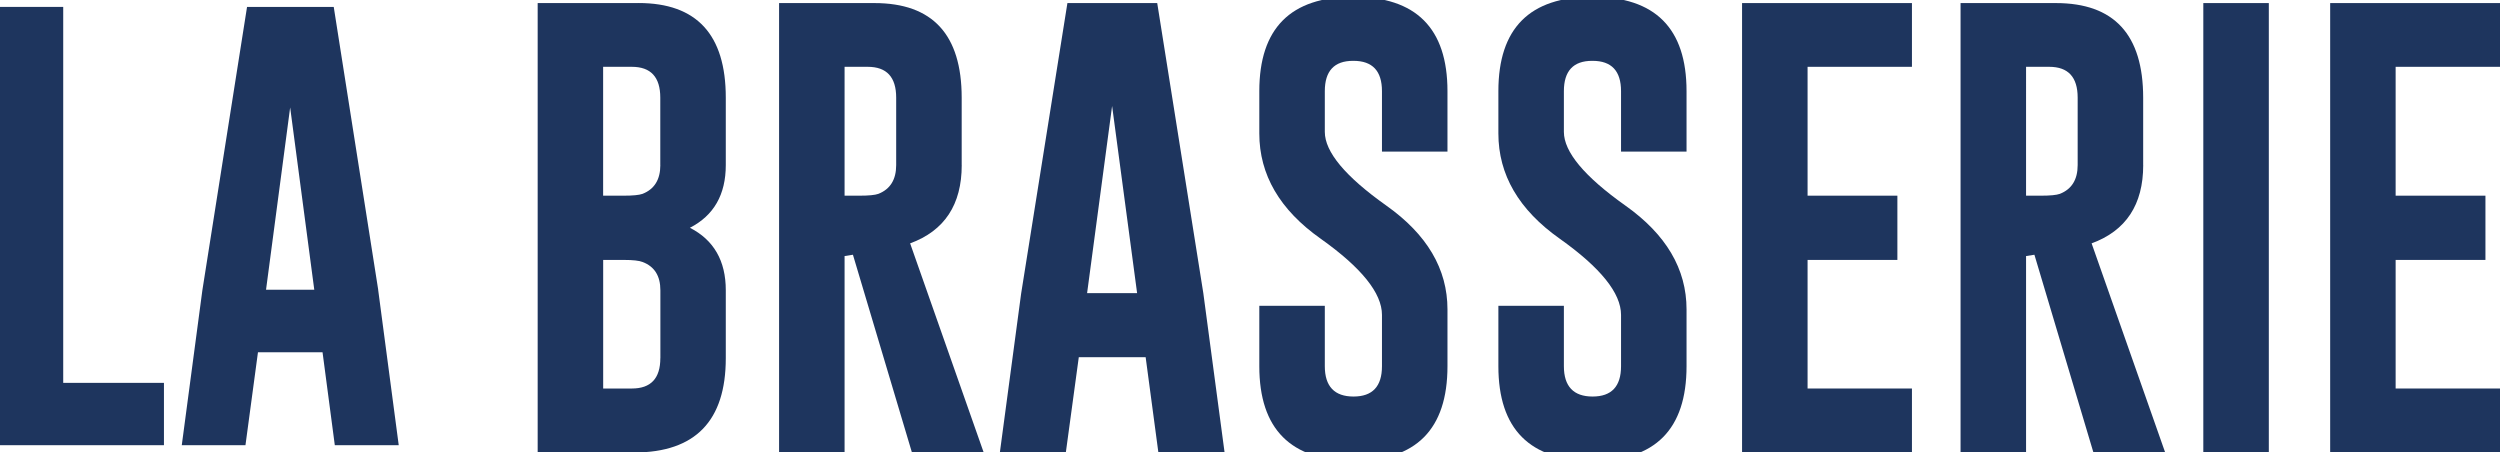
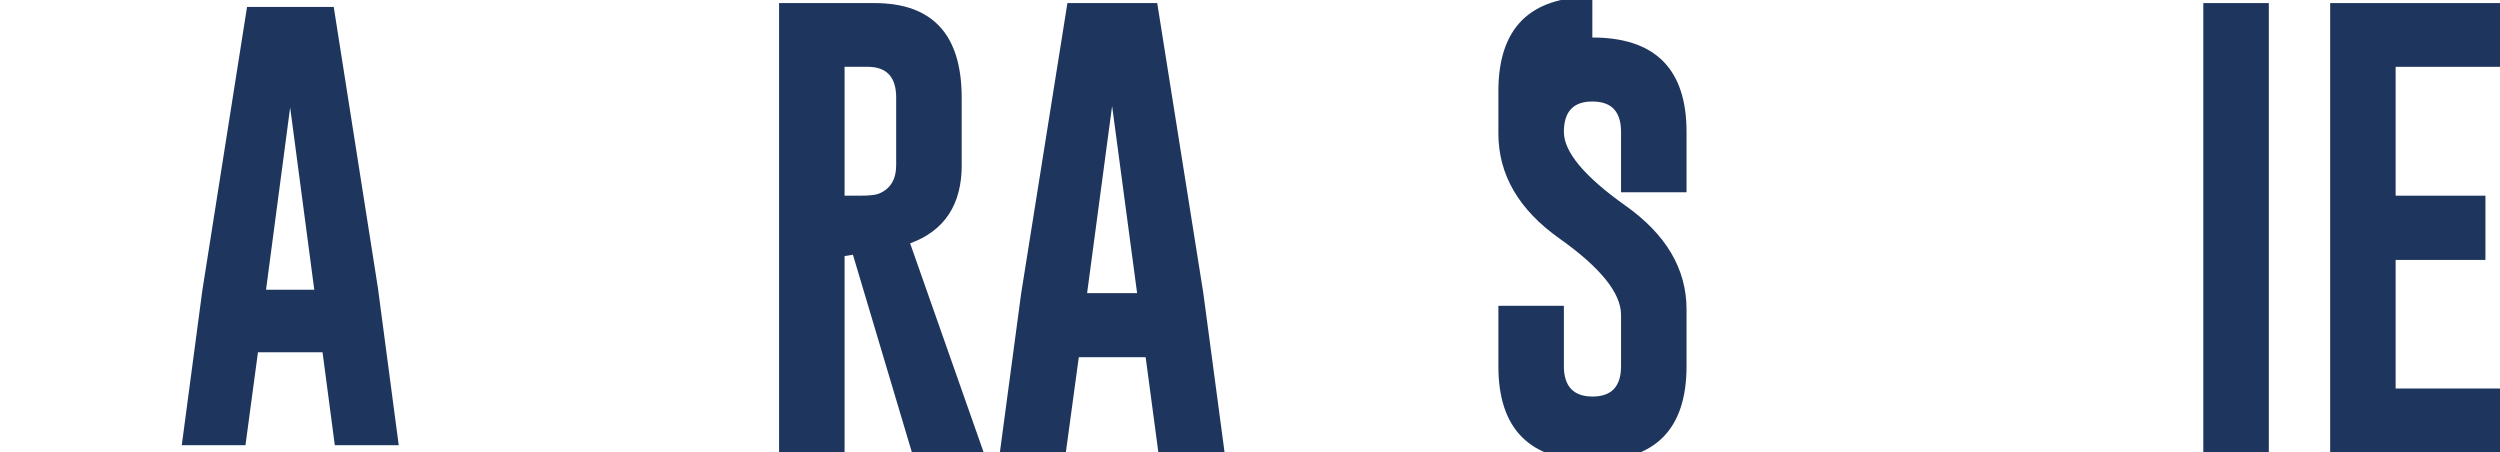
<svg xmlns="http://www.w3.org/2000/svg" id="Calque_1" data-name="Calque 1" viewBox="0 0 535.83 96.95">
  <defs>
    <style> .cls-1 { fill: #1e355e; } </style>
  </defs>
-   <path class="cls-1" d="M0,95.42V1.48h13.55v80.58h21.59v13.36H0Z" />
  <path class="cls-1" d="M81.05,62.1l4.41,33.32h-13.7l-2.63-19.92h-13.84l-2.68,19.92h-13.65l4.41-33.18L52.95,1.48h18.58l9.53,60.62ZM67.36,62.1l-5.17-39.07-5.17,39.07h10.34Z" />
  <g>
-     <path class="cls-1" d="M136.87.66h-21.63v96.33h20.73c13.06-.04,19.59-6.78,19.59-20.22v-14.56c0-6.3-2.56-10.76-7.69-13.39,5.13-2.63,7.69-7.11,7.69-13.45v-14.44c0-13.52-6.23-20.28-18.7-20.28ZM141.53,76.77c0,4.33-2.03,6.5-6.1,6.5h-6.15v-27.56h4.42c1.95,0,3.29.15,4.02.44,2.55.96,3.82,2.98,3.82,6.06v14.56ZM141.53,35.38c0,3.11-1.27,5.17-3.82,6.17-.73.26-2.07.39-4.02.39h-4.42V14.32h6.15c4.07,0,6.1,2.2,6.1,6.61v14.44Z" />
    <path class="cls-1" d="M206.12,35.38v-14.44c0-13.52-6.23-20.28-18.7-20.28h-20.44v96.33h14.04v-42.11l1.79-.28,12.65,42.39h15.38l-15.77-44.83c7.37-2.7,11.06-8.3,11.06-16.78ZM192.08,35.38c0,3.11-1.27,5.17-3.82,6.17-.73.26-2.07.39-4.02.39h-3.22V14.32h4.96c4.07,0,6.1,2.2,6.1,6.61v14.44Z" />
    <path class="cls-1" d="M248.03.66h-19.25l-9.92,62.28-4.56,34.06h14.14l2.78-20.44h14.33l2.73,20.44h14.19l-4.56-34.17L248.03.66ZM233,62.83l5.36-40.11,5.36,40.11h-10.71Z" />
-     <path class="cls-1" d="M290.05-.68c-13.43,0-20.14,6.74-20.14,20.22v9.06c0,8.85,4.38,16.37,13.15,22.56,8.76,6.22,13.14,11.67,13.14,16.33v11c0,4.33-2.03,6.5-6.1,6.5s-6.15-2.17-6.15-6.5v-12.95h-14.04v12.95c0,13.48,6.73,20.24,20.19,20.28,13.43,0,20.14-6.76,20.14-20.28v-12.17c0-8.67-4.38-16.09-13.14-22.28-8.76-6.22-13.15-11.48-13.15-15.78v-8.72c0-4.33,2.02-6.5,6.05-6.5h.1c4.07,0,6.1,2.17,6.1,6.5v12.95h14.04v-12.95c0-13.48-6.73-20.22-20.19-20.22Z" />
-     <path class="cls-1" d="M341.29-.68c-13.43,0-20.14,6.74-20.14,20.22v9.06c0,8.85,4.38,16.37,13.15,22.56,8.76,6.22,13.14,11.67,13.14,16.33v11c0,4.33-2.03,6.5-6.1,6.5s-6.15-2.17-6.15-6.5v-12.95h-14.04v12.95c0,13.48,6.73,20.24,20.19,20.28,13.43,0,20.14-6.76,20.14-20.28v-12.17c0-8.67-4.38-16.09-13.14-22.28-8.76-6.22-13.15-11.48-13.15-15.78v-8.72c0-4.33,2.02-6.5,6.05-6.5h.1c4.07,0,6.1,2.17,6.1,6.5v12.95h14.04v-12.95c0-13.48-6.73-20.22-20.19-20.22Z" />
-     <polygon class="cls-1" points="373.38 96.99 409.79 96.99 409.79 83.27 387.42 83.27 387.42 55.71 406.67 55.71 406.67 41.94 387.42 41.94 387.42 14.32 409.79 14.32 409.79 .66 373.38 .66 373.38 96.99" />
-     <path class="cls-1" d="M459.35,35.38v-14.44c0-13.52-6.23-20.28-18.7-20.28h-20.44v96.33h14.04v-42.11l1.79-.28,12.65,42.39h15.38l-15.77-44.83c7.37-2.7,11.06-8.3,11.06-16.78ZM445.31,35.38c0,3.11-1.27,5.17-3.82,6.17-.73.26-2.07.39-4.02.39h-3.22V14.32h4.96c4.07,0,6.1,2.2,6.1,6.61v14.44Z" />
+     <path class="cls-1" d="M341.29-.68c-13.43,0-20.14,6.74-20.14,20.22v9.06c0,8.85,4.38,16.37,13.15,22.56,8.76,6.22,13.14,11.67,13.14,16.33v11c0,4.33-2.03,6.5-6.1,6.5s-6.15-2.17-6.15-6.5v-12.95h-14.04v12.95c0,13.48,6.73,20.24,20.19,20.28,13.43,0,20.14-6.76,20.14-20.28v-12.17c0-8.67-4.38-16.09-13.14-22.28-8.76-6.22-13.15-11.48-13.15-15.78c0-4.33,2.02-6.5,6.05-6.5h.1c4.07,0,6.1,2.17,6.1,6.5v12.95h14.04v-12.95c0-13.48-6.73-20.22-20.19-20.22Z" />
    <rect class="cls-1" x="472.24" y=".66" width="14.04" height="96.33" />
    <polygon class="cls-1" points="535.83 83.27 513.46 83.27 513.46 55.71 532.71 55.71 532.71 41.94 513.46 41.94 513.46 14.32 535.83 14.32 535.83 .66 499.43 .66 499.43 96.99 535.83 96.99 535.83 83.27" />
  </g>
</svg>